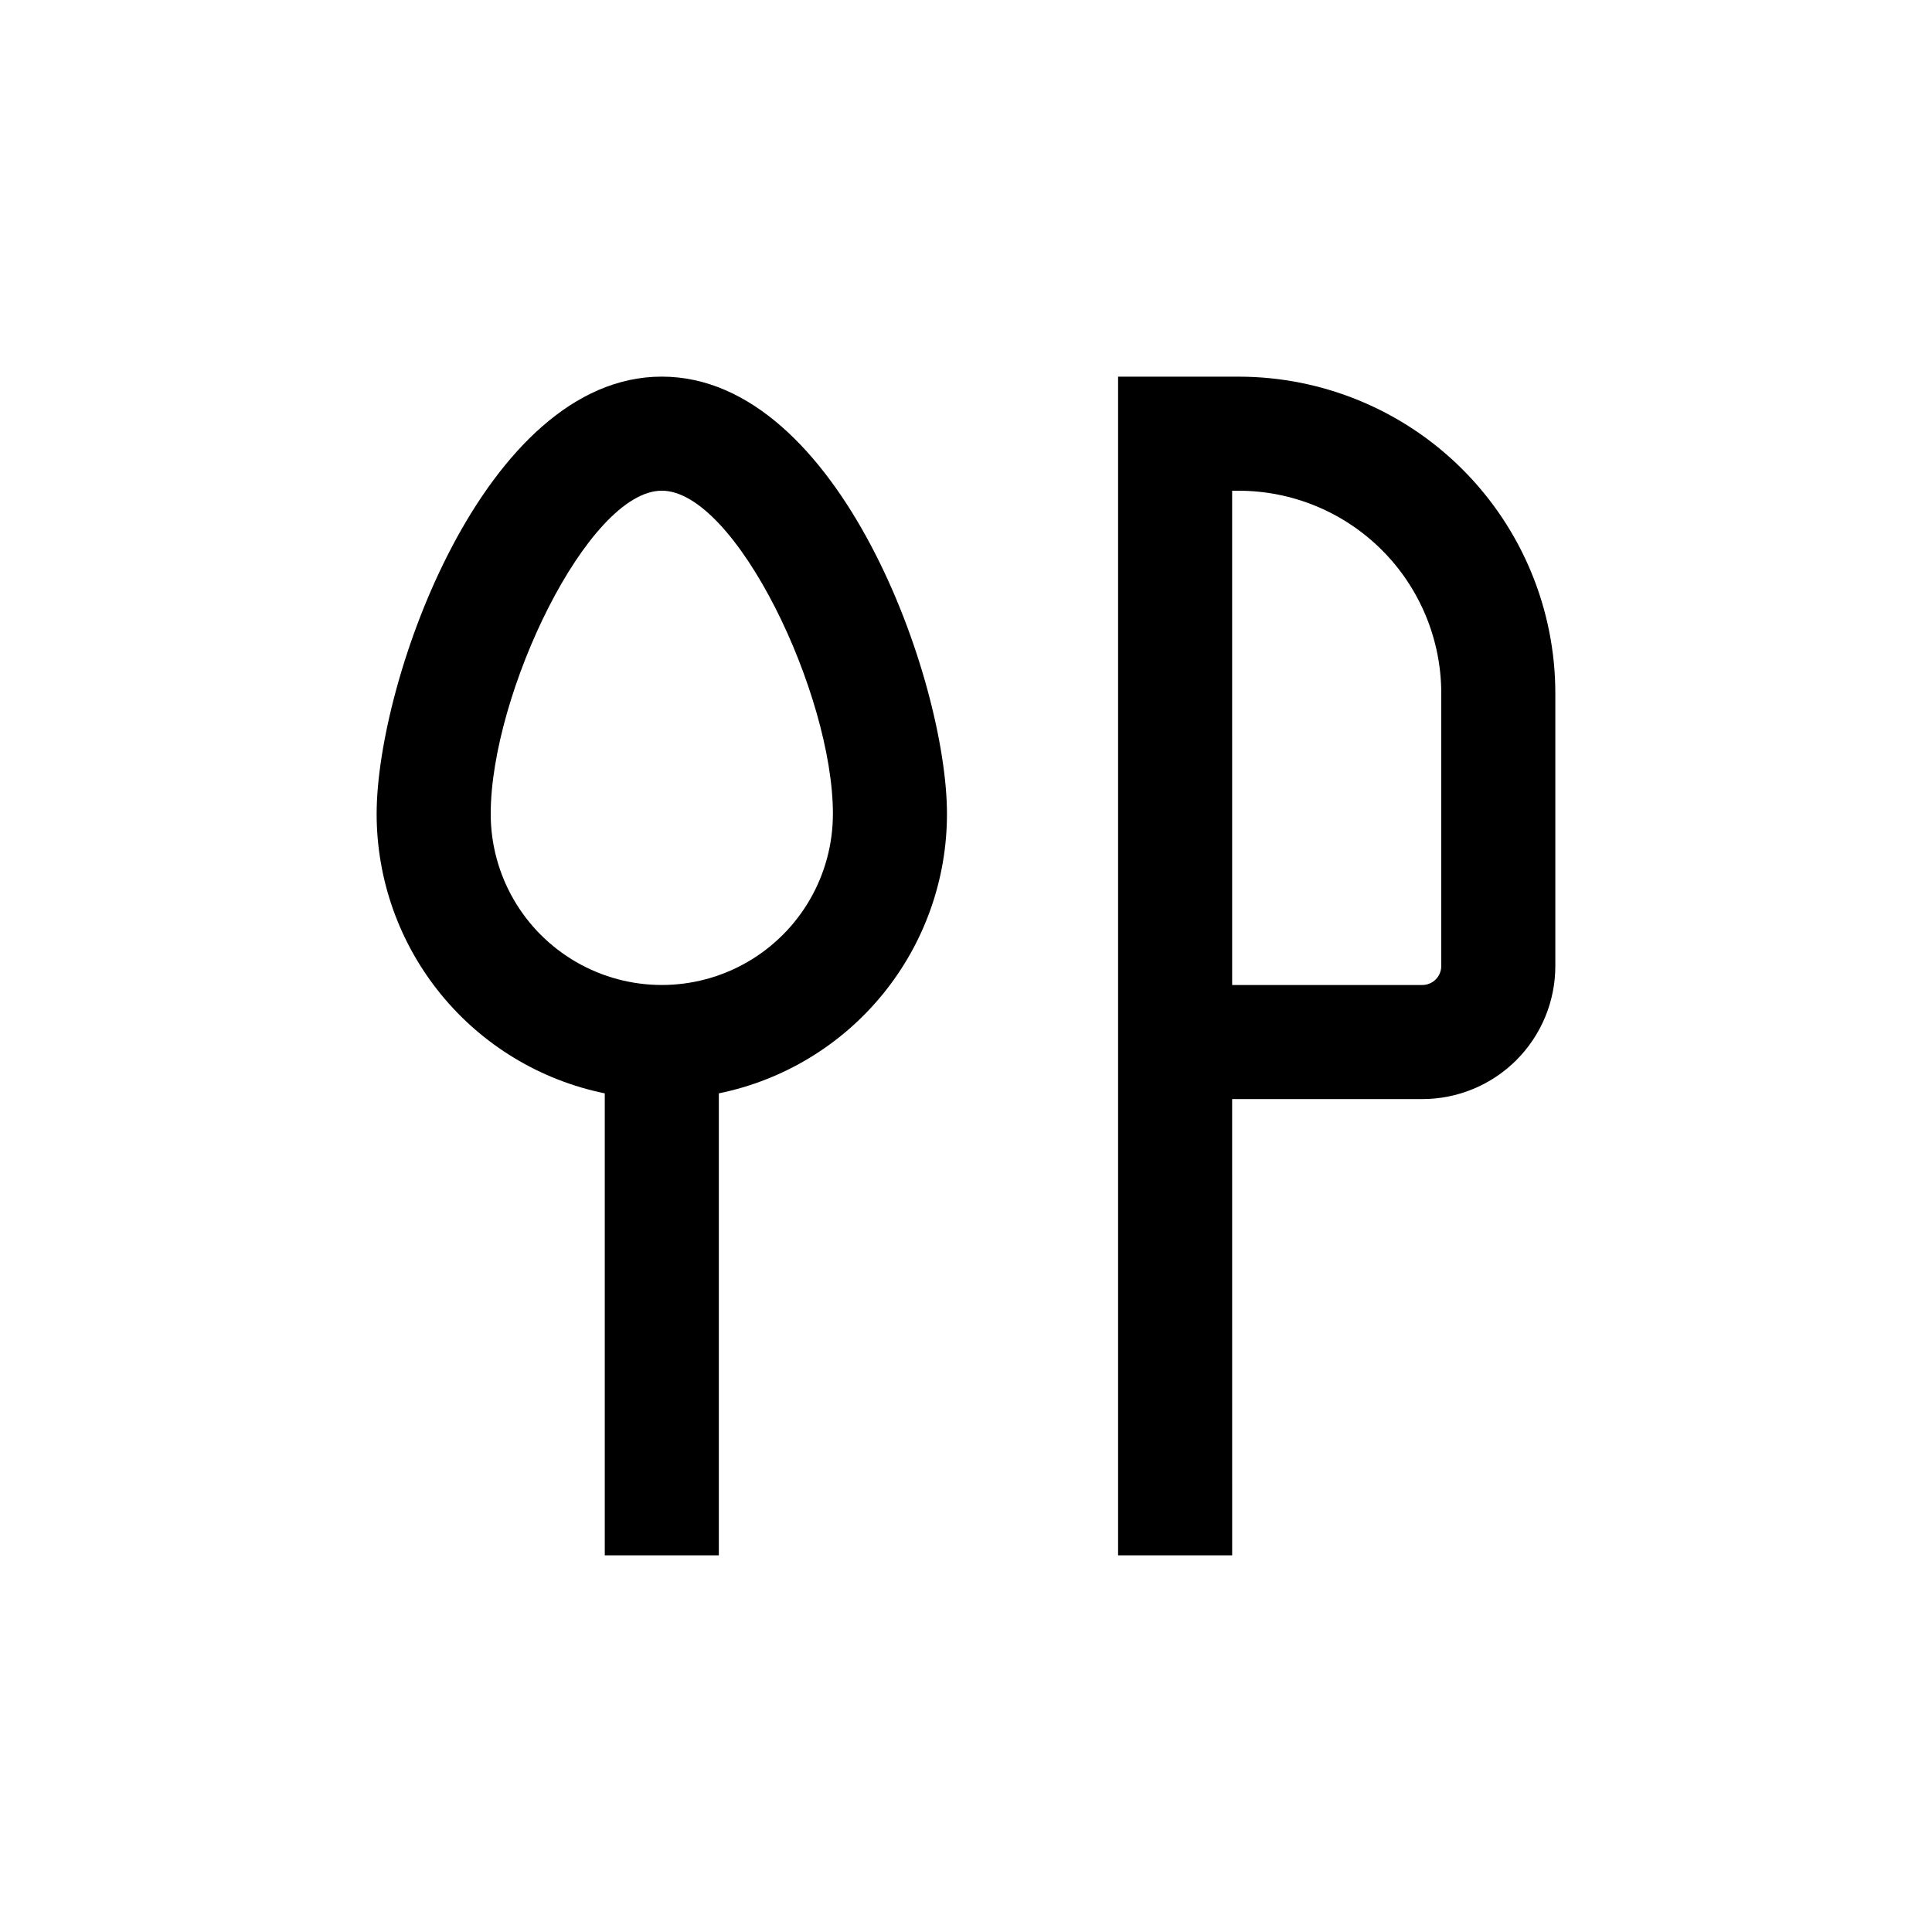
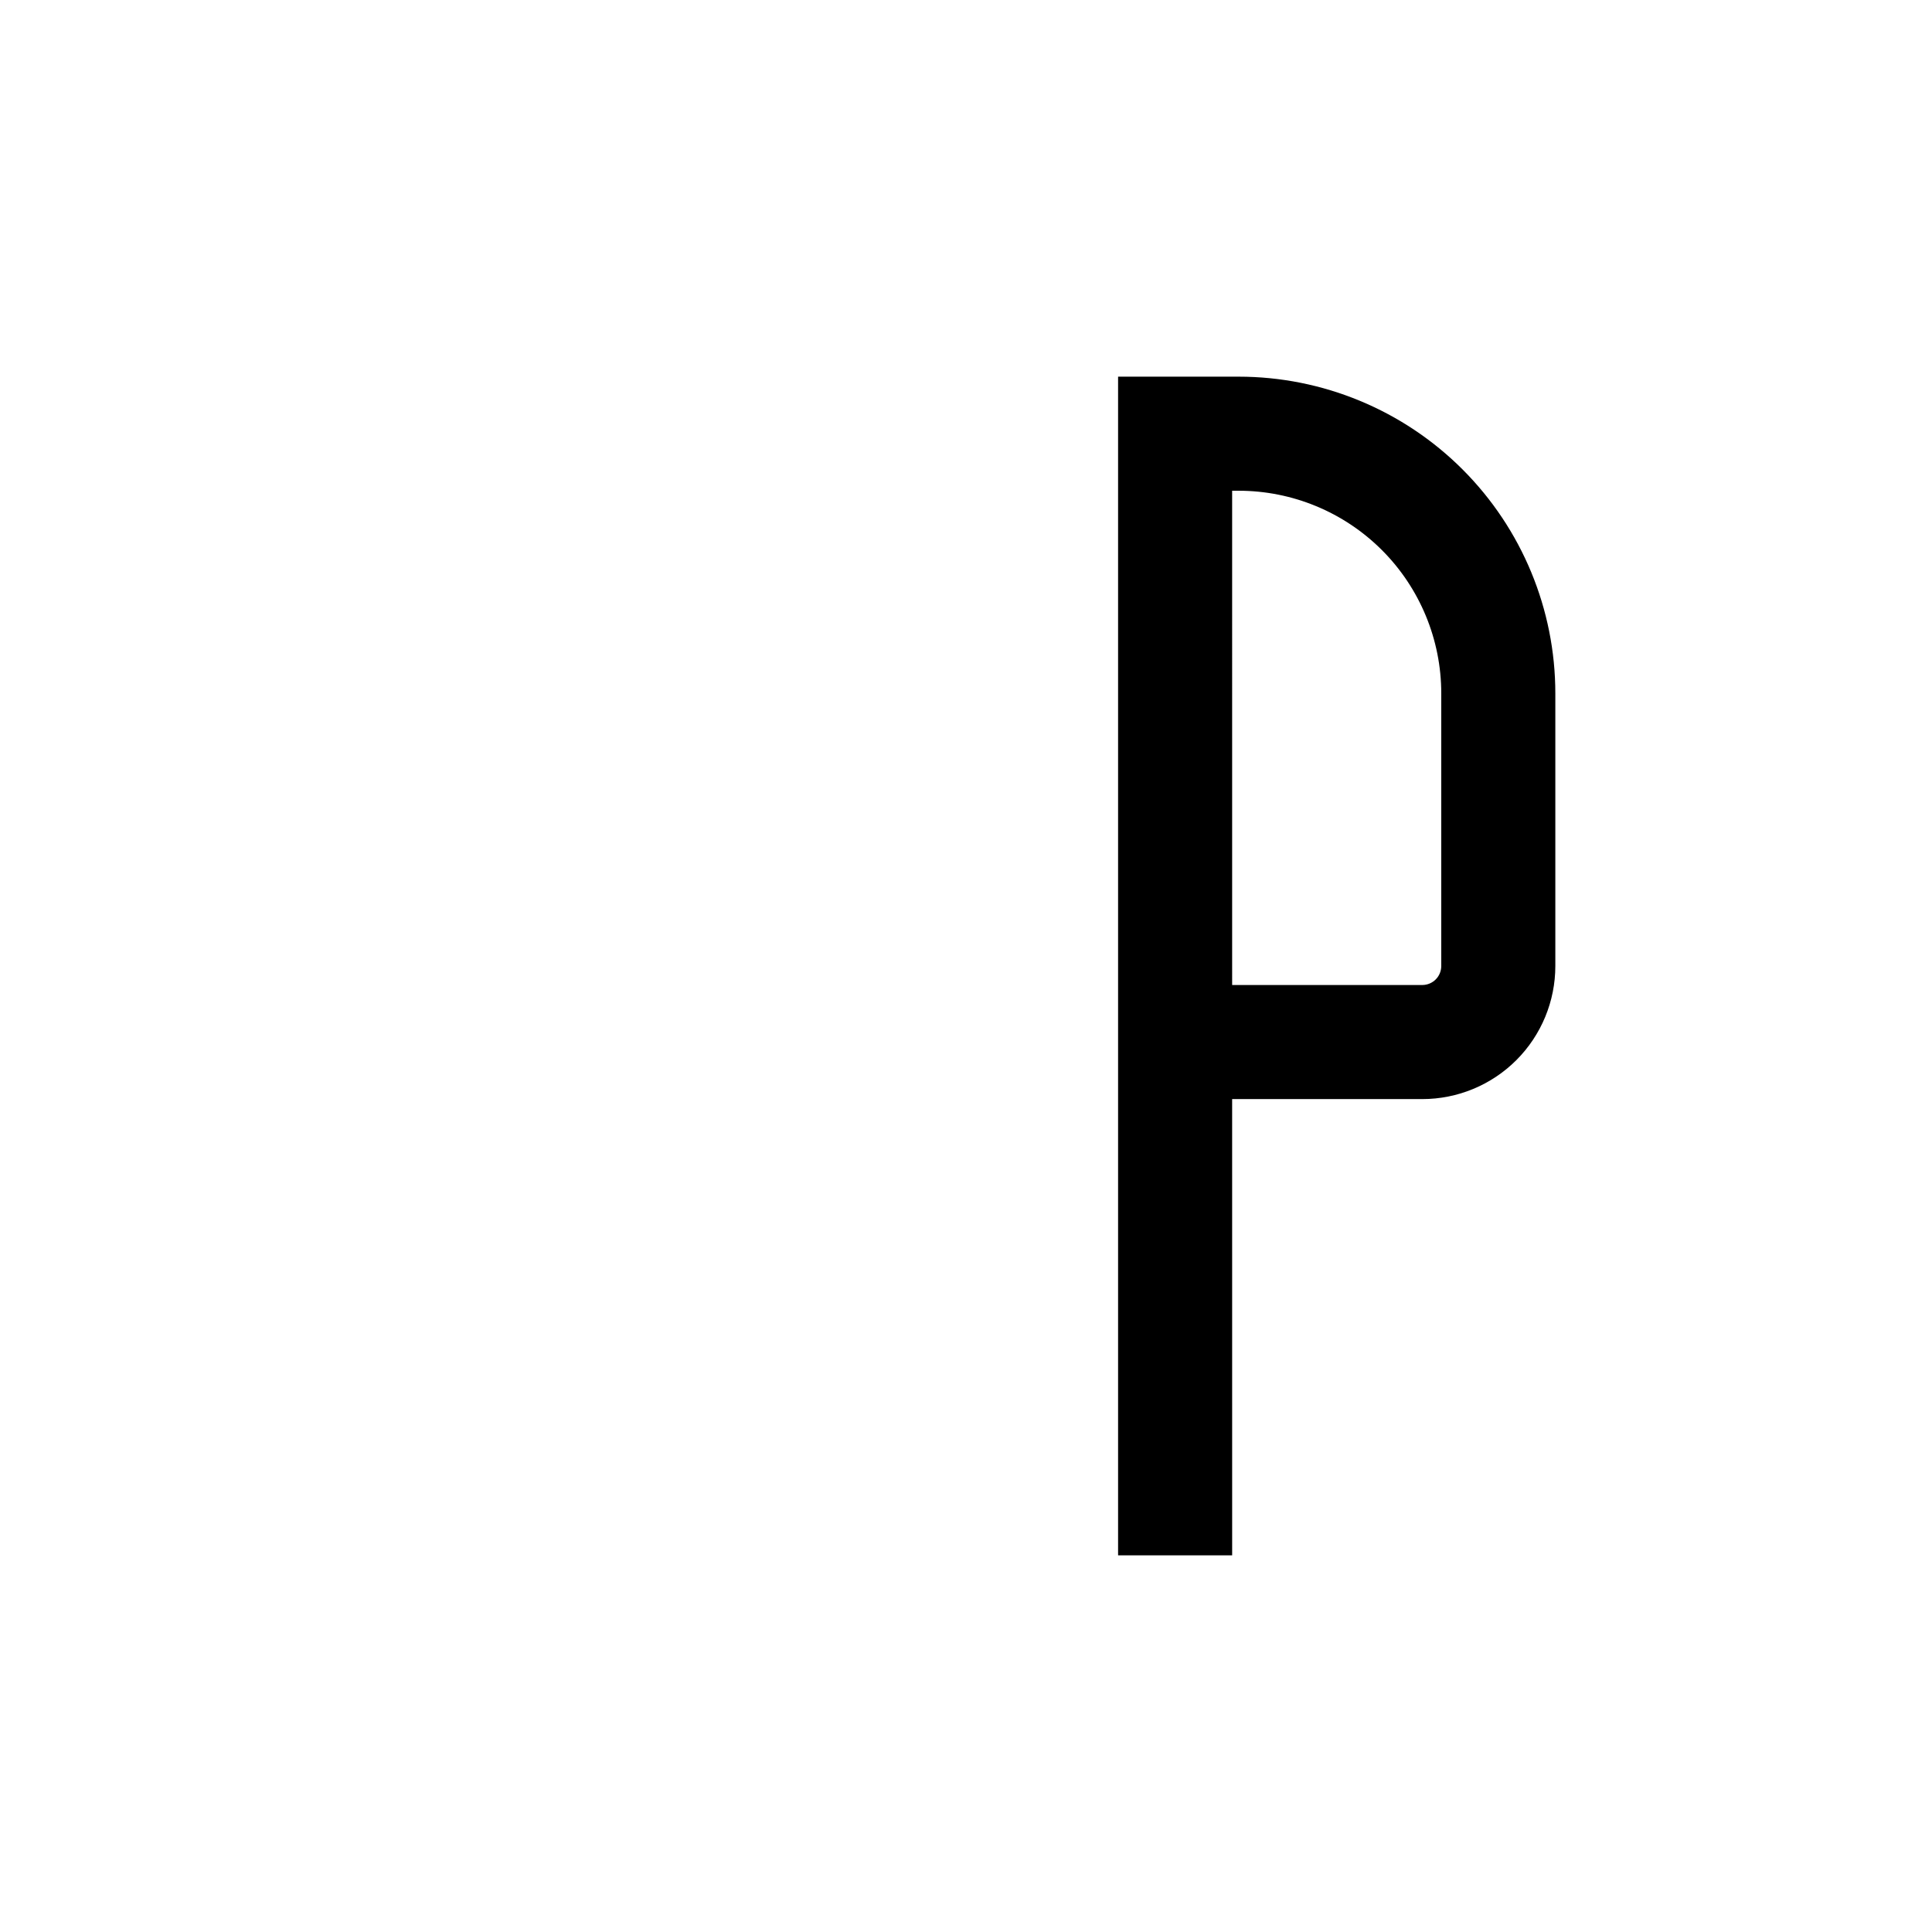
<svg xmlns="http://www.w3.org/2000/svg" fill="#000000" width="800px" height="800px" version="1.1" viewBox="144 144 512 512">
  <g>
    <path d="m470.53 435.27h50.383c9.352 0 18.32-3.715 24.938-10.328 6.613-6.617 10.328-15.586 10.328-24.938v-72.246c0-22.262-8.844-43.613-24.586-59.352-15.738-15.742-37.09-24.586-59.348-24.586h-31.941v312.36h30.23zm0-161.22h1.715c14.242 0 27.902 5.656 37.977 15.73 10.07 10.07 15.727 23.73 15.727 37.977v72.246c0 1.336-0.527 2.617-1.473 3.562-0.945 0.941-2.227 1.473-3.562 1.473h-50.383z" />
-     <path d="m304.27 433.75v122.43h30.23v-122.43c17.07-3.484 32.41-12.758 43.426-26.254 11.02-13.496 17.035-30.383 17.031-47.805 0-35.266-28.566-115.88-75.57-115.88-47.008-0.004-75.574 80.605-75.574 115.88-0.004 17.422 6.012 34.309 17.031 47.805 11.016 13.496 26.359 22.77 43.426 26.254zm15.117-159.71c19.547 0 45.344 53.855 45.344 85.648h-0.004c0 16.199-8.641 31.168-22.672 39.266-14.027 8.102-31.312 8.102-45.34 0-14.031-8.098-22.672-23.066-22.672-39.266 0-31.793 25.793-85.648 45.344-85.648z" />
  </g>
</svg>